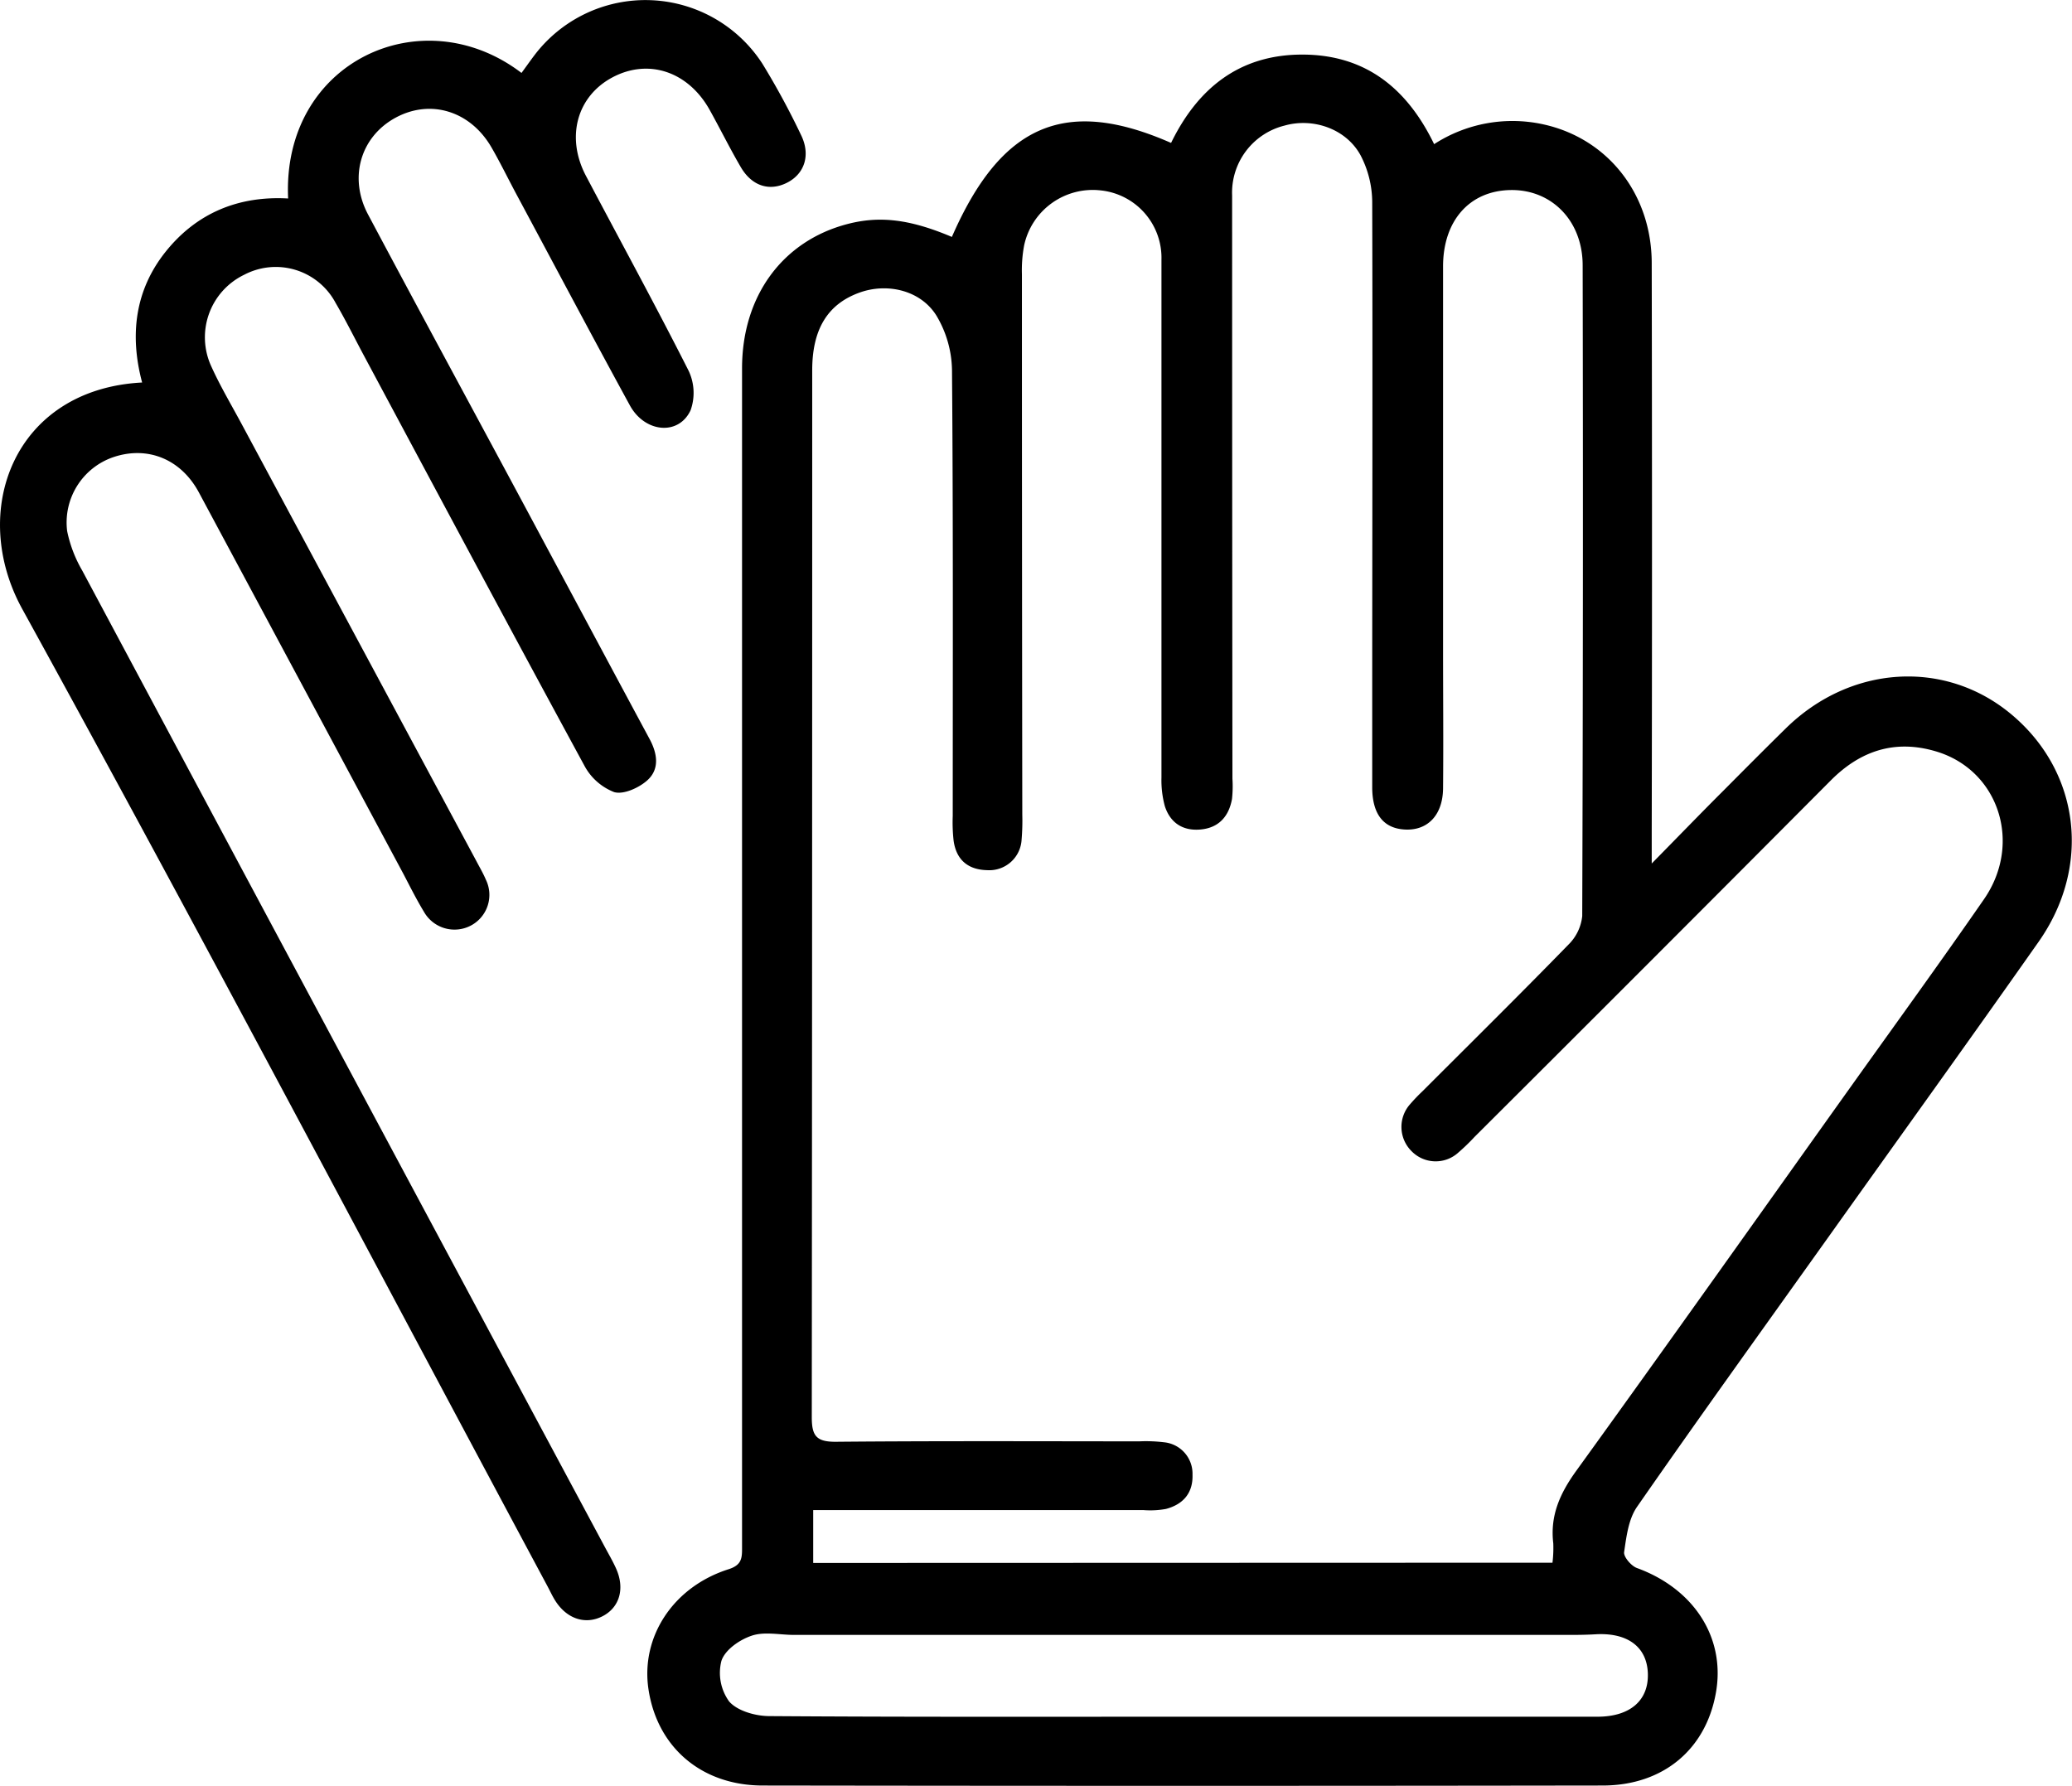
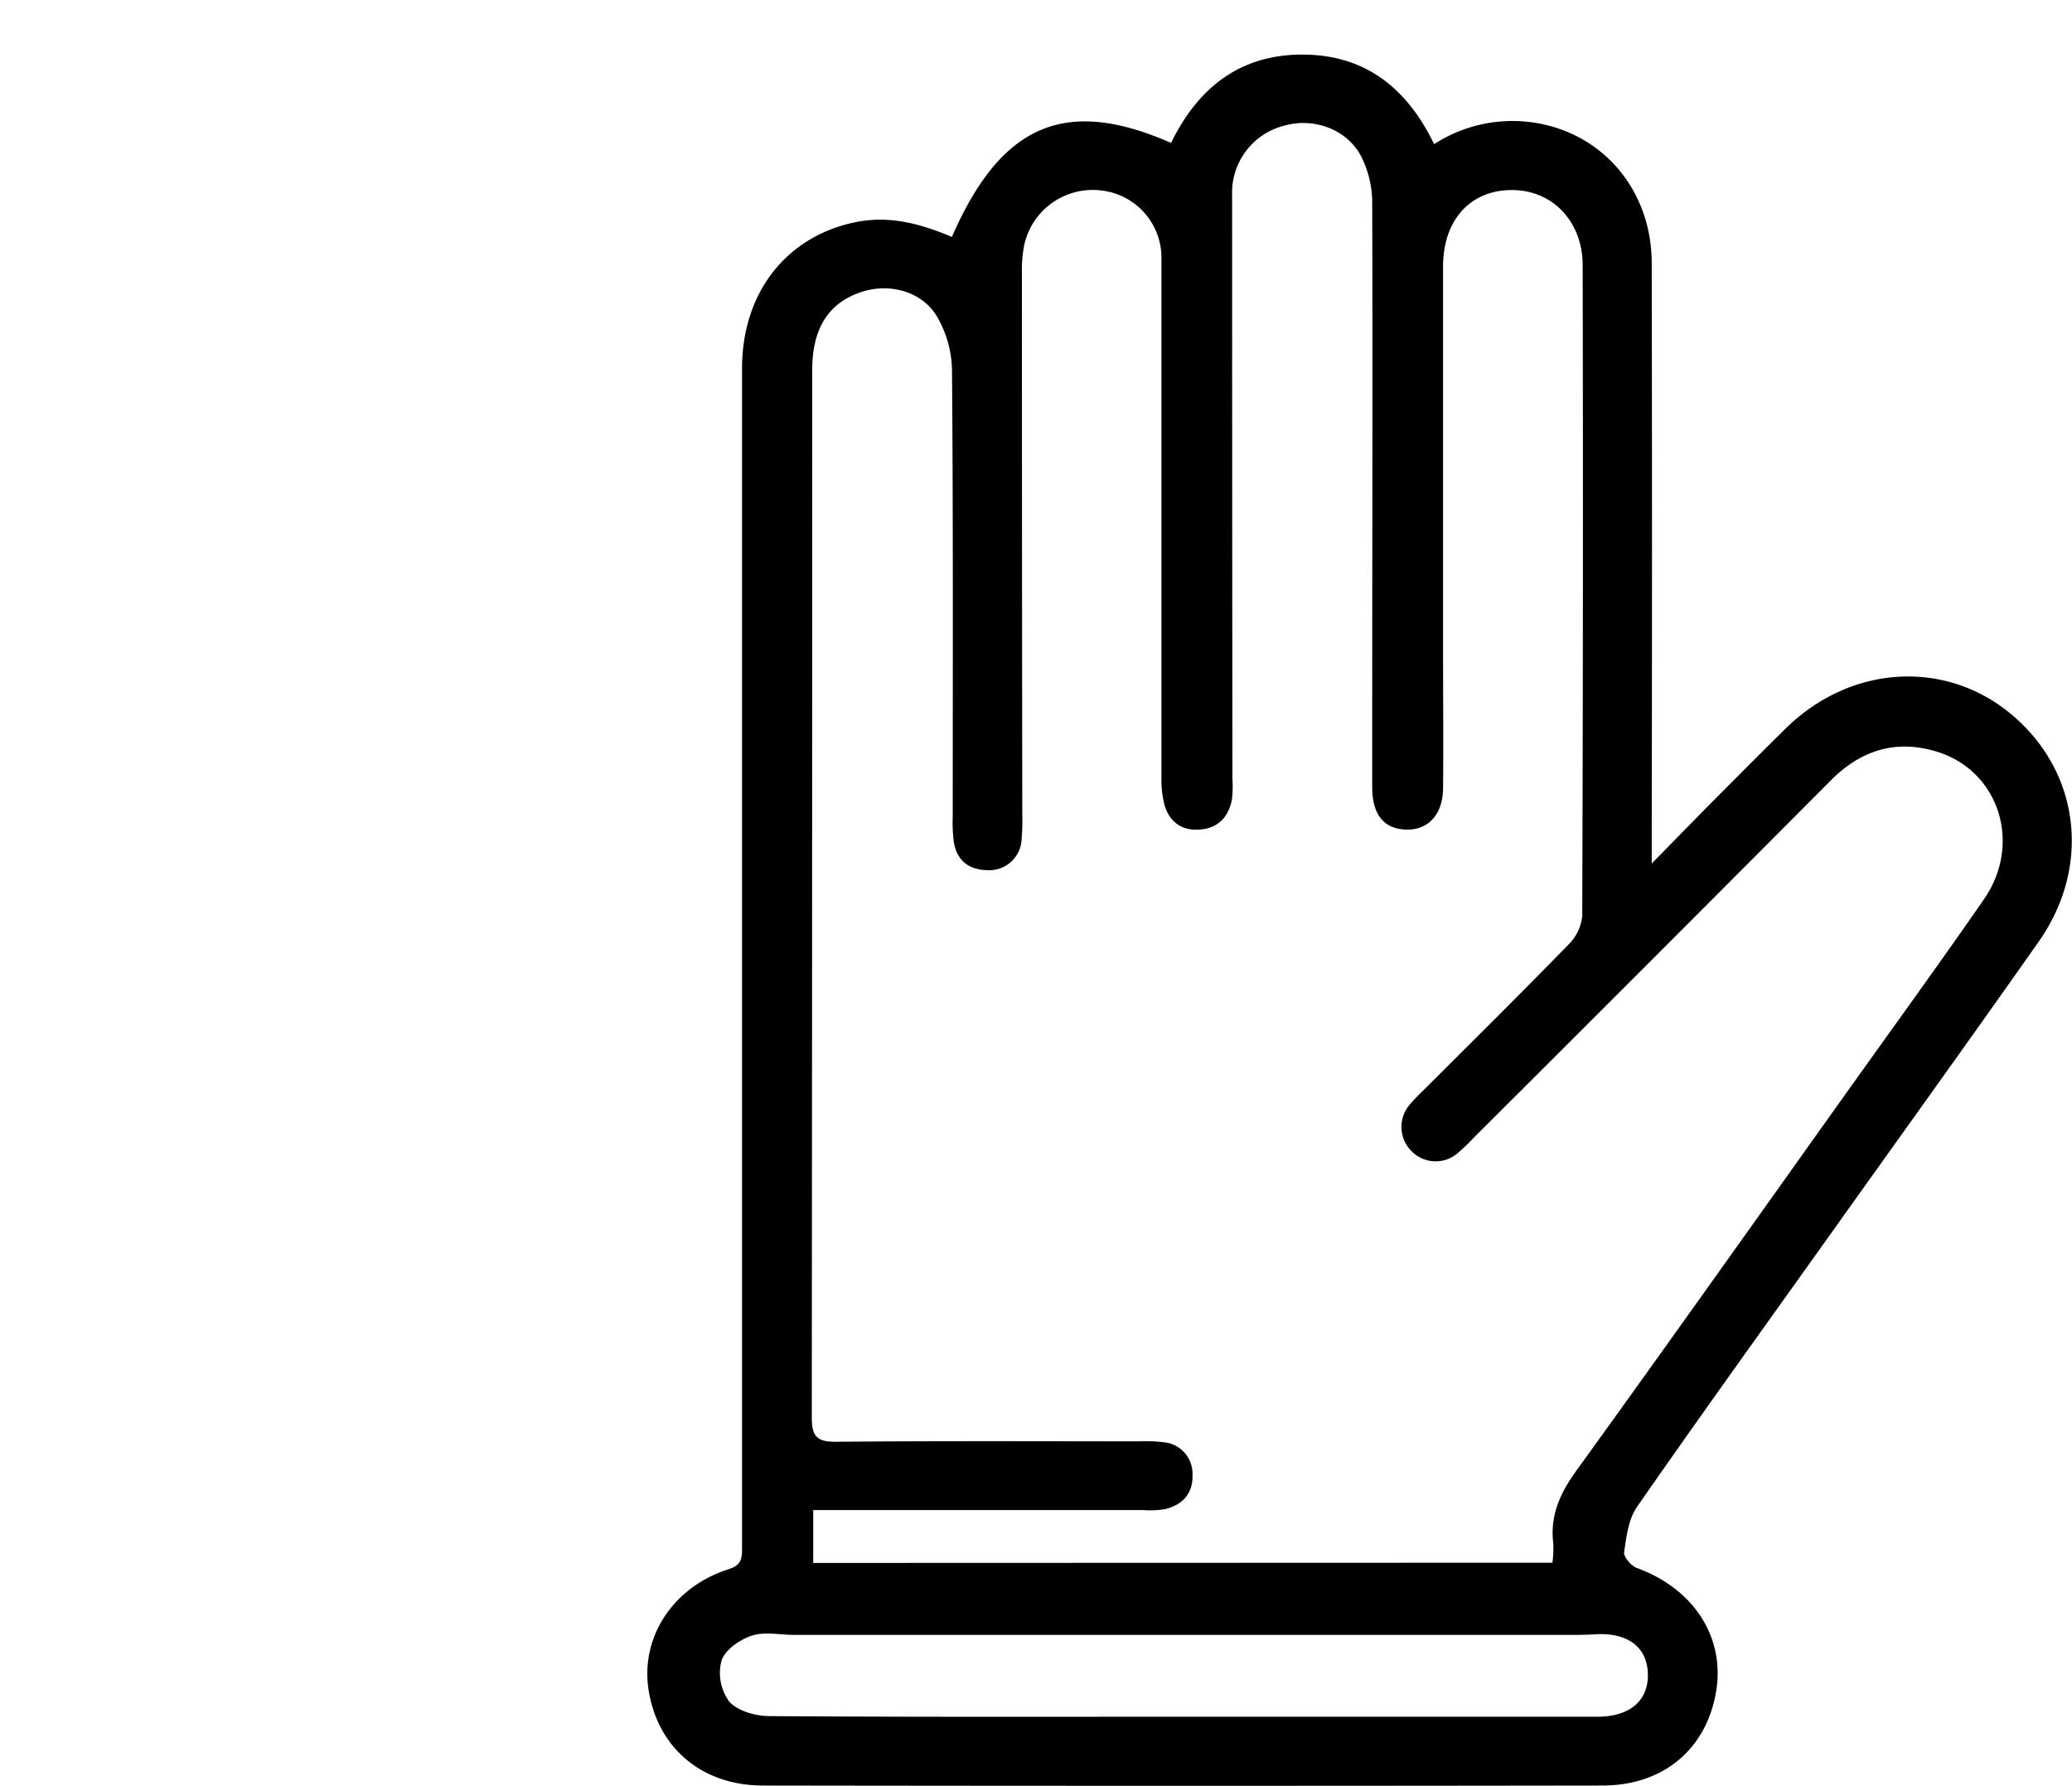
<svg xmlns="http://www.w3.org/2000/svg" id="Layer_1" data-name="Layer 1" viewBox="0 0 336.33 289.86">
  <path d="M154.51,38.46c8-18.32,18.44-22.8,35.58-15.26,4.31-8.84,11.07-14.34,21.28-14.34s17,5.41,21.42,14.54a23.36,23.36,0,0,1,17.65-3.23C261,22.45,268.1,31.54,268.11,42.71q.09,46.23,0,92.46v5c4.42-4.49,8-8.2,11.69-11.88,3.35-3.37,6.7-6.74,10.09-10.07,10.55-10.35,26-11.24,36.73-2.15,11,9.3,12.89,24.57,4.29,36.81-11.14,15.84-22.45,31.55-33.68,47.31-10.53,14.78-21.14,29.49-31.49,44.39-1.4,2-1.74,4.84-2.11,7.37-.11.77,1.15,2.24,2.07,2.58,9.18,3.34,14.32,11.19,12.87,20-1.54,9.33-8.5,15.3-18.43,15.31q-68.16.1-136.31,0c-10,0-17.17-6.25-18.57-15.64-1.27-8.49,4-16.61,13-19.47,2.11-.67,2.2-1.77,2.19-3.44,0-7.92,0-15.84,0-23.75q0-83.88,0-167.74c0-11.75,6.57-20.68,17.1-23.43C142.78,35,147.69,35.57,154.51,38.46ZM252,253.67a19.67,19.67,0,0,0,.13-3.15c-.54-4.51,1.1-8.13,3.74-11.78,14.9-20.62,29.61-41.39,44.39-62.11,7.28-10.21,14.66-20.36,21.79-30.67,6.29-9.09,2.37-21-7.84-24-6.52-1.93-12.14-.18-17,4.69q-28.86,29-57.86,57.9a33.17,33.17,0,0,1-2.63,2.54,5.46,5.46,0,0,1-7.6-.23,5.54,5.54,0,0,1-.23-7.62,28.69,28.69,0,0,1,2-2.09c7.92-7.92,15.9-15.8,23.72-23.83a7.6,7.6,0,0,0,2.22-4.62q.18-52.8.07-105.62c0-7.25-5.05-12.35-11.72-12.23s-10.93,5-10.94,12.38q0,31.07,0,62.13c0,7.55.07,15.11,0,22.66-.06,4.3-2.5,6.79-6.1,6.64s-5.38-2.54-5.4-6.82c0-3.89,0-7.79,0-11.69,0-27.78.08-55.55,0-83.33a16.58,16.58,0,0,0-1.89-7.61c-2.35-4.31-7.7-6.13-12.32-4.83A11.22,11.22,0,0,0,200,31.75q0,47.34.05,94.66a18.84,18.84,0,0,1-.07,3.28c-.5,2.8-2.11,4.65-5,4.95s-5-1-5.9-3.77a16.13,16.13,0,0,1-.55-4.66q0-42,0-84.06a11,11,0,0,0-9.84-11.24,11.39,11.39,0,0,0-12.45,8.92,21.76,21.76,0,0,0-.36,4.71q0,43.86.06,87.71a35.91,35.91,0,0,1-.11,4,5.25,5.25,0,0,1-5.62,5c-3.14-.08-5-1.73-5.42-4.8a26.79,26.79,0,0,1-.14-4c0-24.12.08-48.24-.12-72.36A17.75,17.75,0,0,0,152,51.23c-2.55-4.09-7.89-5.33-12.35-3.78-5.24,1.83-7.81,5.91-7.81,12.65q0,85-.07,169.94c0,3,.71,4,3.83,4,16.45-.15,32.89-.08,49.34-.07a24.33,24.33,0,0,1,4,.15,5.12,5.12,0,0,1,4.63,5.25c.1,3-1.53,4.83-4.3,5.57a14.14,14.14,0,0,1-3.63.19H132v8.58Zm-60.33,25h8.41q29.59,0,59.21,0c5.34,0,8.37-2.67,8.19-7.09-.17-4.27-3.32-6.59-8.49-6.29-1.34.08-2.68.1-4,.1H128.9c-2.3,0-4.79-.57-6.86.12s-4.37,2.34-4.94,4.1a7.92,7.92,0,0,0,1.26,6.59c1.34,1.53,4.23,2.35,6.46,2.37C147.11,278.73,169.41,278.67,191.7,278.67Z" />
-   <path d="M46.77,32.22C45.74,10,68.51-.47,84.65,11.84c.7-.95,1.38-1.92,2.09-2.86a22.61,22.61,0,0,1,37,1.34A124.64,124.64,0,0,1,130,21.86c1.63,3.27.62,6.36-2.27,7.81s-5.71.48-7.47-2.52-3.34-6.21-5.06-9.3c-3.48-6.24-9.92-8.39-15.75-5.31s-7.63,9.76-4.34,16c5.56,10.54,11.29,21,16.66,31.63a8.39,8.39,0,0,1,.33,6.42c-1.93,4.17-7.43,3.66-9.86-.79C96,54.38,89.92,42.89,83.77,31.43c-1.32-2.47-2.55-5-3.94-7.41-3.42-6-9.92-8-15.61-4.92s-7.67,9.73-4.47,15.73C69.28,52.75,79,70.6,88.55,88.47c5.64,10.5,11.24,21,16.89,31.49,1.28,2.37,1.65,4.9-.37,6.71-1.36,1.22-3.86,2.35-5.38,1.91a9.29,9.29,0,0,1-4.84-4.31C82.85,102.18,71,80,59.13,57.83c-1.55-2.89-3-5.83-4.66-8.67a11,11,0,0,0-14.81-4.57A11.27,11.27,0,0,0,34.3,59.48c1.45,3.21,3.26,6.25,4.93,9.36l38.13,71c.52,1,1.07,1.92,1.49,2.92a5.63,5.63,0,0,1-2.43,7.49A5.7,5.7,0,0,1,68.81,148c-1.21-2-2.21-4-3.3-6.09q-16.61-31-33.24-62c-2.93-5.43-8.36-7.57-13.88-5.7a11.21,11.21,0,0,0-7.49,12,21.14,21.14,0,0,0,2.45,6.41Q55.77,172,98.28,251.31c.58,1.07,1.19,2.13,1.69,3.23,1.52,3.31.61,6.43-2.23,7.85s-5.89.32-7.73-2.75c-.44-.73-.79-1.51-1.2-2.26C60.49,204.51,32.54,151.44,3.63,98.89-5.14,83,2.24,63.18,23.07,62.09c-2.05-7.68-1.18-15,3.84-21.26S38.74,31.76,46.77,32.22Z" />
</svg>